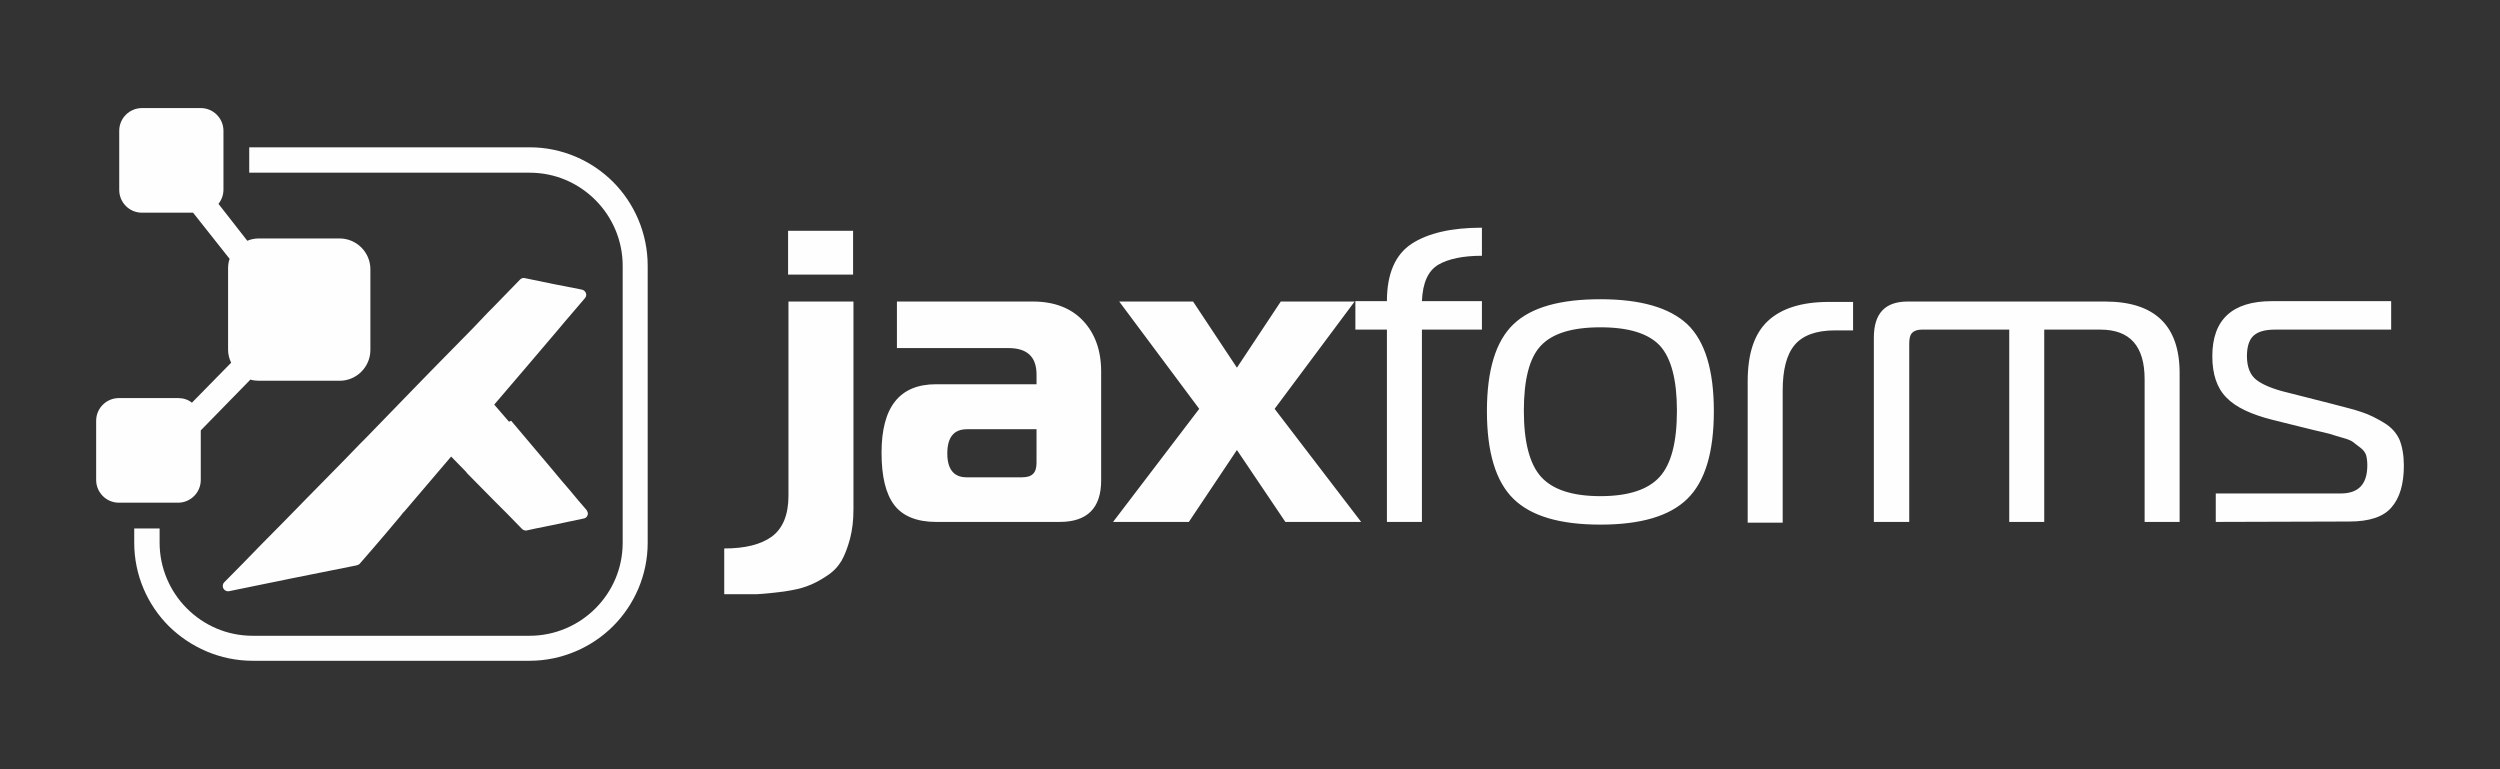
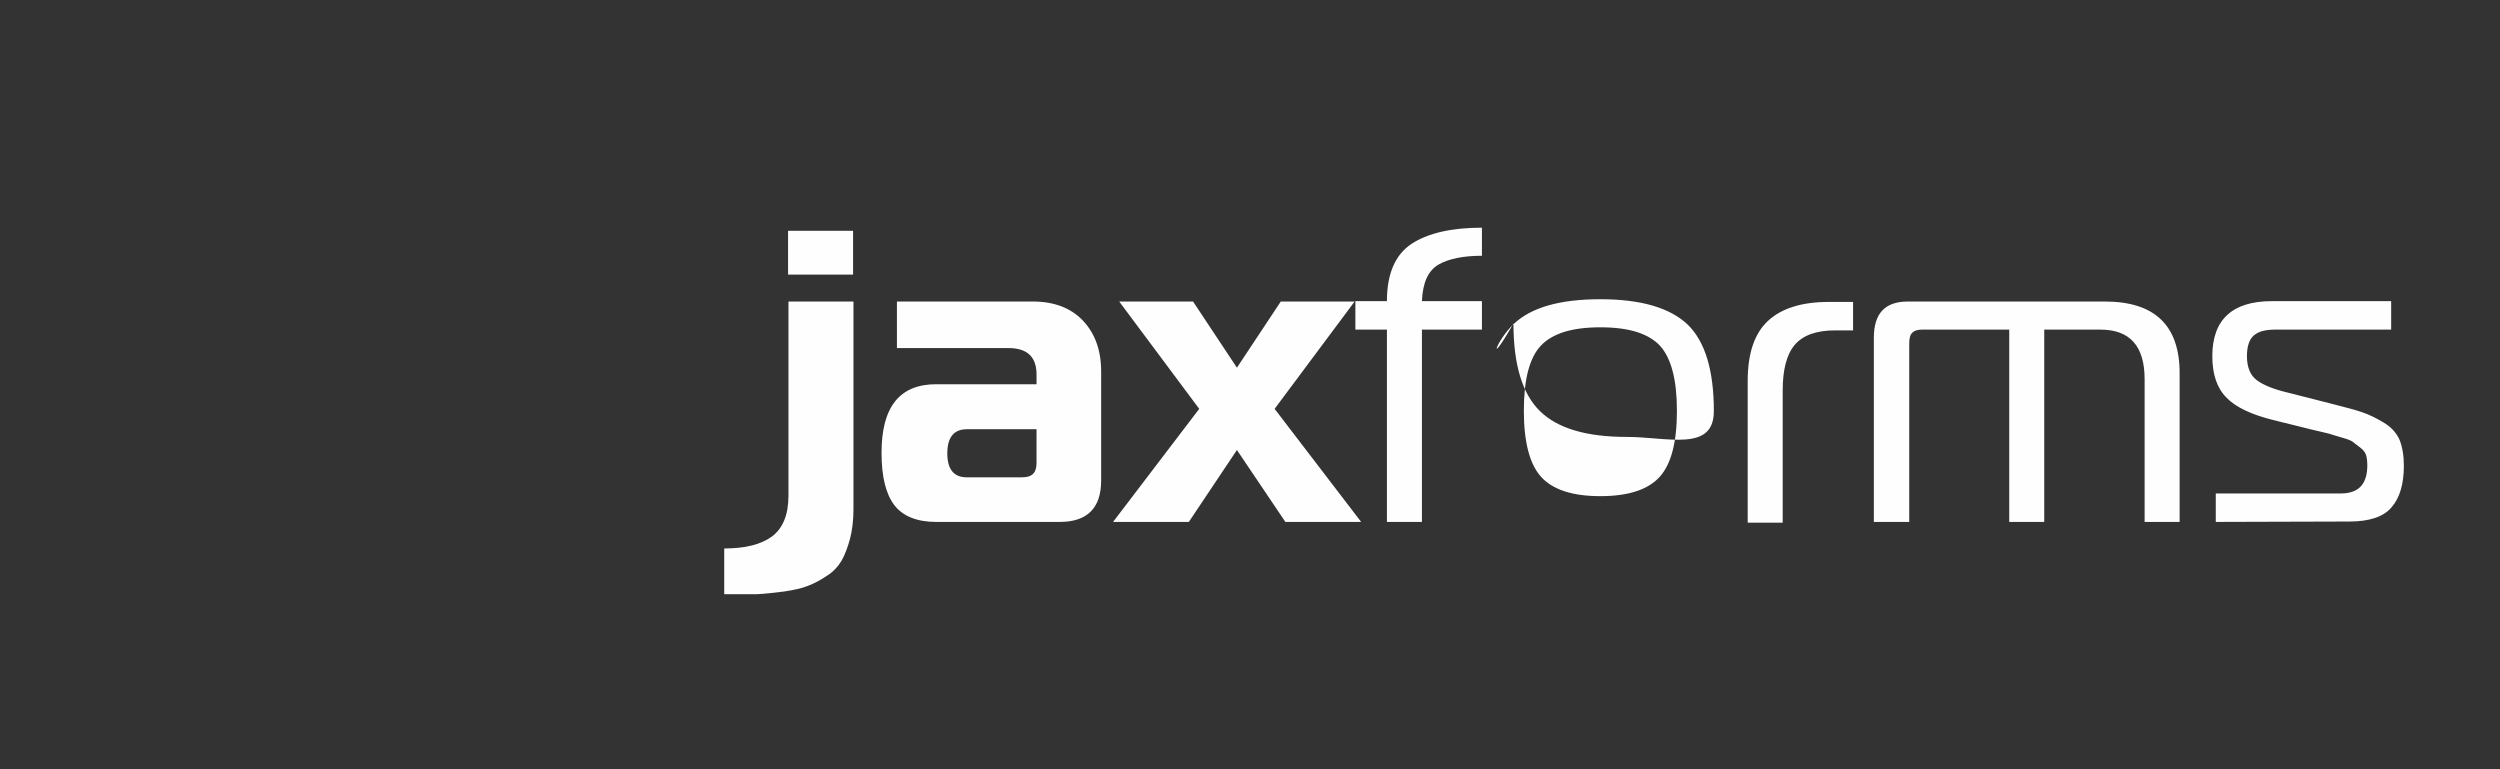
<svg xmlns="http://www.w3.org/2000/svg" version="1.1" id="Ebene_1" x="0px" y="0px" viewBox="0 0 650 200" style="enable-background:new 0 0 650 200;" xml:space="preserve">
  <rect x="0" y="0" width="650" height="200" fill="#333333" stroke="none" />
  <style type="text/css">
	.st0{fill-rule:evenodd;clip-rule:evenodd;fill:#FEFEFE;}
</style>
  <g id="Layer_x0020_1">
-     <path class="st0" d="M132.3,109.6l-3.8-4.4l8.8-10.3c2.5-2.9,4.9-5.8,7.4-8.7c0.6-0.7,3-3.6,7.4-8.7c0.5-0.6,0.4-1.4-0.2-1.9   c-0.2-0.2-0.4-0.2-0.6-0.3l0,0l-6.1-1.2h-0.1l-8.7-1.8c-0.5-0.1-0.9,0.1-1.2,0.4l0,0c-2.4,2.4-4.7,4.9-7.1,7.3l-1.3,1.3l-1.9,2l0,0   l-0.1,0.1l-1.8,1.9c-18.7,19-12.8,13.1-28,28.7l-0.2,0.2l-0.2,0.2l-0.2,0.2l-0.2,0.2l-0.2,0.2l-0.2,0.2l-0.2,0.2l-0.1,0.1   c-4.5,4.7-9.1,9.3-13.7,14c-3.9,4-7.9,8.1-11.8,12c-3.2,3.3-6.4,6.6-9.7,9.9c-0.5,0.5-0.5,1.4,0,1.9c0.4,0.4,0.9,0.5,1.3,0.4   c6.7-1.4,13.3-2.7,16.1-3.3l8.5-1.7l8.5-1.7c0.3-0.1,0.6-0.2,0.8-0.4l0,0l3.3-3.8c2.4-2.8,4.9-5.7,7.3-8.6l0.7-0.9l0,0l0.1-0.1   l0.1-0.1l0.1-0.1l0.1-0.1l12.1-14.2l3.8,3.9c0.1,0.1,0.2,0.2,0.3,0.4l7.3,7.4l1,1l0,0l2.5,2.5c1.2,1.2,2.3,2.4,3.5,3.6   c0.4,0.4,0.9,0.5,1.3,0.4l2.3-0.5l6.4-1.3l0.9-0.2l5.2-1.1c0.7-0.1,1.2-0.9,1-1.6c-0.1-0.2-0.2-0.4-0.3-0.6   c-1.5-1.7-2.9-3.4-4.4-5.2c-1.5-1.7-2.9-3.4-4.4-5.2l-5.4-6.4l-5.4-6.4C132.3,109.7,132.3,109.6,132.3,109.6L132.3,109.6z    M59.7,67.3c-0.3,0.8-0.4,1.7-0.4,2.6v21c0,1.2,0.3,2.4,0.8,3.4l-10.2,10.4c-1-0.8-2.2-1.2-3.6-1.2H30.9c-3.2,0-5.9,2.6-5.9,5.9   v15.4c0,3.2,2.6,5.9,5.9,5.9h15.4c3.2,0,5.9-2.6,5.9-5.9v-12.9l12.9-13.2c0.7,0.2,1.5,0.3,2.2,0.3h21c4.4,0,8-3.6,8-8v-21   c0-4.4-3.6-8-8-8h-21c-1,0-2.1,0.2-3,0.6L56.8,53c0.8-1,1.3-2.3,1.3-3.7v-3.2v-6.8V34c0-3.2-2.6-5.9-5.9-5.9H36.9   c-3.2,0-5.9,2.6-5.9,5.9v15.4c0,3.2,2.6,5.9,5.9,5.9h13.3L59.7,67.3L59.7,67.3z M65.7,38.3h72c8.5,0,16.2,3.5,21.7,9s9,13.3,9,21.8   v72c0,8.5-3.5,16.2-9,21.7s-13.3,9-21.7,9h-72c-8.5,0-16.2-3.5-21.8-9c-5.6-5.6-9-13.3-9-21.7v-3.7h6.6v3.7   c0,6.6,2.7,12.7,7.1,17.1s10.4,7.1,17.1,7.1h72c6.6,0,12.7-2.7,17.1-7.1s7.1-10.4,7.1-17.1v-72c0-6.6-2.7-12.7-7.1-17.1   s-10.4-7.1-17.1-7.1h-72c-0.3,0-0.6,0-0.9,0v-6.6C65.1,38.3,65.4,38.3,65.7,38.3L65.7,38.3z" />
-     <path class="st0" d="M576.1,135.7v-7.4h32.5c4.6,0,6.9-2.4,6.9-7.3c0-1-0.1-1.9-0.3-2.6c-0.2-0.7-0.7-1.4-1.5-2   c-0.7-0.6-1.4-1-1.8-1.4c-0.5-0.4-1.4-0.8-2.9-1.2s-2.6-0.8-3.3-1c-0.7-0.2-2.1-0.5-4.2-1l-10.5-2.6c-5.6-1.4-9.7-3.3-12.1-5.8   c-2.5-2.5-3.7-6.1-3.7-10.8c0-9.5,5.2-14.3,15.5-14.3h31v7.4h-30.1c-2.7,0-4.5,0.5-5.7,1.6c-1.1,1-1.7,2.8-1.7,5.3   c0,2.9,0.9,5,2.5,6.2c1.7,1.3,4.4,2.4,8.2,3.3l11.4,2.9c3.5,0.9,6.2,1.6,7.9,2.2c1.8,0.6,3.6,1.5,5.6,2.7c2,1.2,3.3,2.7,4.1,4.5   c0.7,1.8,1.1,4,1.1,6.7c0,4.8-1.1,8.4-3.2,10.8c-2.1,2.5-5.8,3.7-11,3.7L576.1,135.7L576.1,135.7z M487.2,135.7V87.8   c0-6.3,2.9-9.4,8.8-9.4h51.3c12.9,0,19.4,6.2,19.4,18.6v38.7h-9.1V98.6c0-8.6-3.8-12.9-11.5-12.9h-14.6v50h-9.1v-50h-22.7   c-1.2,0-2,0.3-2.5,0.8c-0.6,0.6-0.8,1.5-0.8,2.9v46.3L487.2,135.7L487.2,135.7z M454.4,135.7V99.1c0-7.1,1.7-12.3,5.2-15.6   s8.8-5,15.9-5h6.3v7.4h-4.7c-4.9,0-8.4,1.3-10.5,3.8c-2.1,2.5-3.1,6.5-3.1,11.8v34.4H454.4L454.4,135.7z M396.2,106.8   c0,8.1,1.5,13.9,4.5,17.2c3,3.3,8.1,5,15.4,5s12.4-1.7,15.4-5c3-3.3,4.5-9,4.5-17.2c0-8.1-1.5-13.7-4.4-16.9   c-3-3.2-8.1-4.8-15.5-4.8c-7.4,0-12.5,1.6-15.5,4.8C397.6,93.1,396.2,98.8,396.2,106.8z M393.5,84.3c4.6-4.4,12.1-6.5,22.6-6.5   s18,2.2,22.6,6.5c4.6,4.4,6.9,11.9,6.9,22.6c0,10.8-2.3,18.3-6.9,22.8s-12.1,6.7-22.6,6.7s-18-2.2-22.6-6.7s-6.9-12.1-6.9-22.8   C386.6,96.2,388.9,88.7,393.5,84.3z M369.7,135.7v-50h15.6v-7.4h-15.6c0.2-4.8,1.6-7.9,4.3-9.5c2.6-1.5,6.4-2.3,11.3-2.3v-7.3   c-7.9,0-14,1.4-18.3,4.2c-4.2,2.8-6.4,7.7-6.4,14.9h-8.2v7.4h8.2v50H369.7z M353.9,135.7h-19.7L321.6,117l-12.5,18.7h-19.7   l22.4-29.4L291,78.4h19.2l11.4,17.2L333,78.4h19.2l-20.8,27.9L353.9,135.7z M269.5,111.6h-18.1c-3.4,0-5.1,2.1-5.1,6.3   c0,4.1,1.7,6.2,5,6.2h14.4c1.4,0,2.3-0.3,2.9-0.9c0.6-0.6,0.9-1.5,0.9-2.9V111.6z M233.3,78.4h35.3c5.5,0,9.9,1.7,13,5   c3.1,3.3,4.7,7.7,4.7,13.2v28.3c0,7.2-3.6,10.8-10.8,10.8h-32.1c-5,0-8.7-1.5-10.9-4.4c-2.2-2.9-3.3-7.4-3.3-13.6   c0-11.9,4.7-17.8,14.2-17.8h26.1v-2.5c0-4.6-2.4-6.9-7.3-6.9h-29V78.4L233.3,78.4z M221.8,71.4h-16.9V60h16.9V71.4z M188.3,154.5   v-11.9c5.4,0,9.5-1,12.4-3.1c2.8-2.1,4.3-5.6,4.3-10.6V78.4h16.9v54c0,2.9-0.3,5.4-0.9,7.7c-0.6,2.2-1.3,4.1-2.2,5.7   c-0.9,1.5-2.2,2.9-3.8,3.9c-1.6,1.1-3.3,2-4.9,2.6c-1.7,0.7-3.7,1.1-6.3,1.5c-2.5,0.3-4.9,0.6-7.2,0.7   C194.3,154.5,191.6,154.5,188.3,154.5L188.3,154.5z" />
+     <path class="st0" d="M576.1,135.7v-7.4h32.5c4.6,0,6.9-2.4,6.9-7.3c0-1-0.1-1.9-0.3-2.6c-0.2-0.7-0.7-1.4-1.5-2   c-0.7-0.6-1.4-1-1.8-1.4c-0.5-0.4-1.4-0.8-2.9-1.2s-2.6-0.8-3.3-1c-0.7-0.2-2.1-0.5-4.2-1l-10.5-2.6c-5.6-1.4-9.7-3.3-12.1-5.8   c-2.5-2.5-3.7-6.1-3.7-10.8c0-9.5,5.2-14.3,15.5-14.3h31v7.4h-30.1c-2.7,0-4.5,0.5-5.7,1.6c-1.1,1-1.7,2.8-1.7,5.3   c0,2.9,0.9,5,2.5,6.2c1.7,1.3,4.4,2.4,8.2,3.3l11.4,2.9c3.5,0.9,6.2,1.6,7.9,2.2c1.8,0.6,3.6,1.5,5.6,2.7c2,1.2,3.3,2.7,4.1,4.5   c0.7,1.8,1.1,4,1.1,6.7c0,4.8-1.1,8.4-3.2,10.8c-2.1,2.5-5.8,3.7-11,3.7L576.1,135.7L576.1,135.7z M487.2,135.7V87.8   c0-6.3,2.9-9.4,8.8-9.4h51.3c12.9,0,19.4,6.2,19.4,18.6v38.7h-9.1V98.6c0-8.6-3.8-12.9-11.5-12.9h-14.6v50h-9.1v-50h-22.7   c-1.2,0-2,0.3-2.5,0.8c-0.6,0.6-0.8,1.5-0.8,2.9v46.3L487.2,135.7L487.2,135.7z M454.4,135.7V99.1c0-7.1,1.7-12.3,5.2-15.6   s8.8-5,15.9-5h6.3v7.4h-4.7c-4.9,0-8.4,1.3-10.5,3.8c-2.1,2.5-3.1,6.5-3.1,11.8v34.4H454.4L454.4,135.7z M396.2,106.8   c0,8.1,1.5,13.9,4.5,17.2c3,3.3,8.1,5,15.4,5s12.4-1.7,15.4-5c3-3.3,4.5-9,4.5-17.2c0-8.1-1.5-13.7-4.4-16.9   c-3-3.2-8.1-4.8-15.5-4.8c-7.4,0-12.5,1.6-15.5,4.8C397.6,93.1,396.2,98.8,396.2,106.8z M393.5,84.3c4.6-4.4,12.1-6.5,22.6-6.5   s18,2.2,22.6,6.5c4.6,4.4,6.9,11.9,6.9,22.6s-12.1,6.7-22.6,6.7s-18-2.2-22.6-6.7s-6.9-12.1-6.9-22.8   C386.6,96.2,388.9,88.7,393.5,84.3z M369.7,135.7v-50h15.6v-7.4h-15.6c0.2-4.8,1.6-7.9,4.3-9.5c2.6-1.5,6.4-2.3,11.3-2.3v-7.3   c-7.9,0-14,1.4-18.3,4.2c-4.2,2.8-6.4,7.7-6.4,14.9h-8.2v7.4h8.2v50H369.7z M353.9,135.7h-19.7L321.6,117l-12.5,18.7h-19.7   l22.4-29.4L291,78.4h19.2l11.4,17.2L333,78.4h19.2l-20.8,27.9L353.9,135.7z M269.5,111.6h-18.1c-3.4,0-5.1,2.1-5.1,6.3   c0,4.1,1.7,6.2,5,6.2h14.4c1.4,0,2.3-0.3,2.9-0.9c0.6-0.6,0.9-1.5,0.9-2.9V111.6z M233.3,78.4h35.3c5.5,0,9.9,1.7,13,5   c3.1,3.3,4.7,7.7,4.7,13.2v28.3c0,7.2-3.6,10.8-10.8,10.8h-32.1c-5,0-8.7-1.5-10.9-4.4c-2.2-2.9-3.3-7.4-3.3-13.6   c0-11.9,4.7-17.8,14.2-17.8h26.1v-2.5c0-4.6-2.4-6.9-7.3-6.9h-29V78.4L233.3,78.4z M221.8,71.4h-16.9V60h16.9V71.4z M188.3,154.5   v-11.9c5.4,0,9.5-1,12.4-3.1c2.8-2.1,4.3-5.6,4.3-10.6V78.4h16.9v54c0,2.9-0.3,5.4-0.9,7.7c-0.6,2.2-1.3,4.1-2.2,5.7   c-0.9,1.5-2.2,2.9-3.8,3.9c-1.6,1.1-3.3,2-4.9,2.6c-1.7,0.7-3.7,1.1-6.3,1.5c-2.5,0.3-4.9,0.6-7.2,0.7   C194.3,154.5,191.6,154.5,188.3,154.5L188.3,154.5z" />
  </g>
</svg>